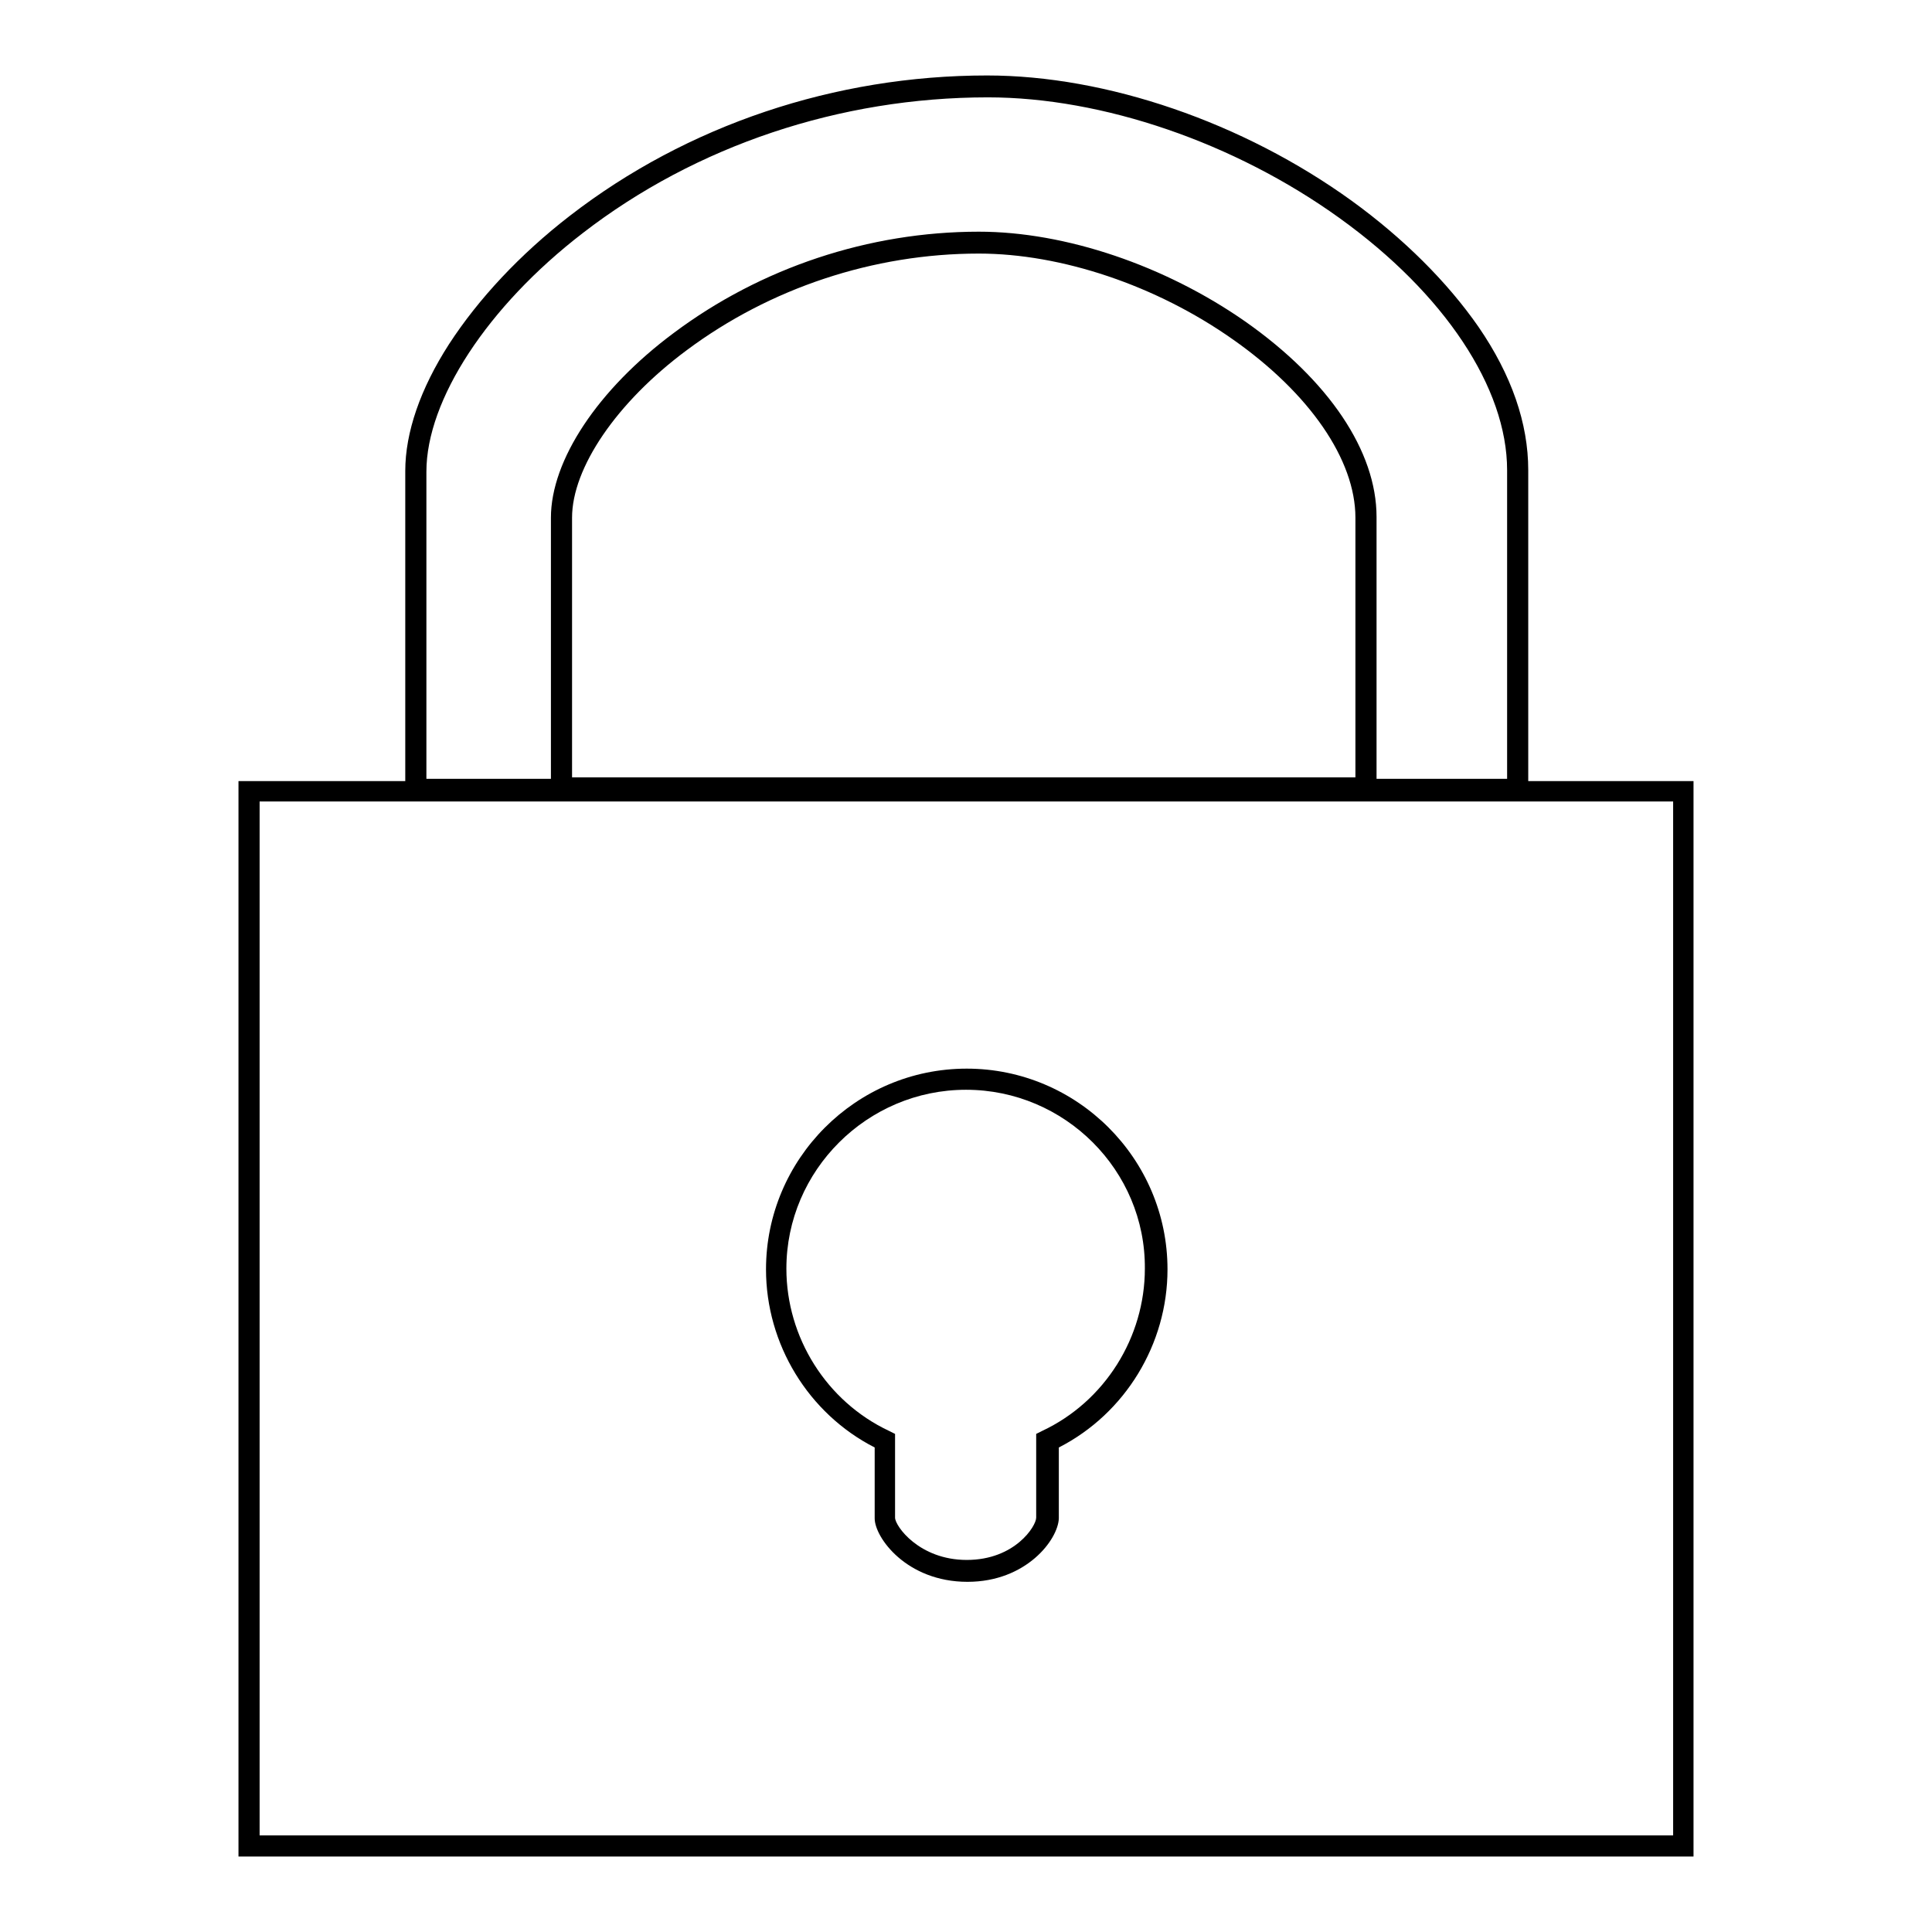
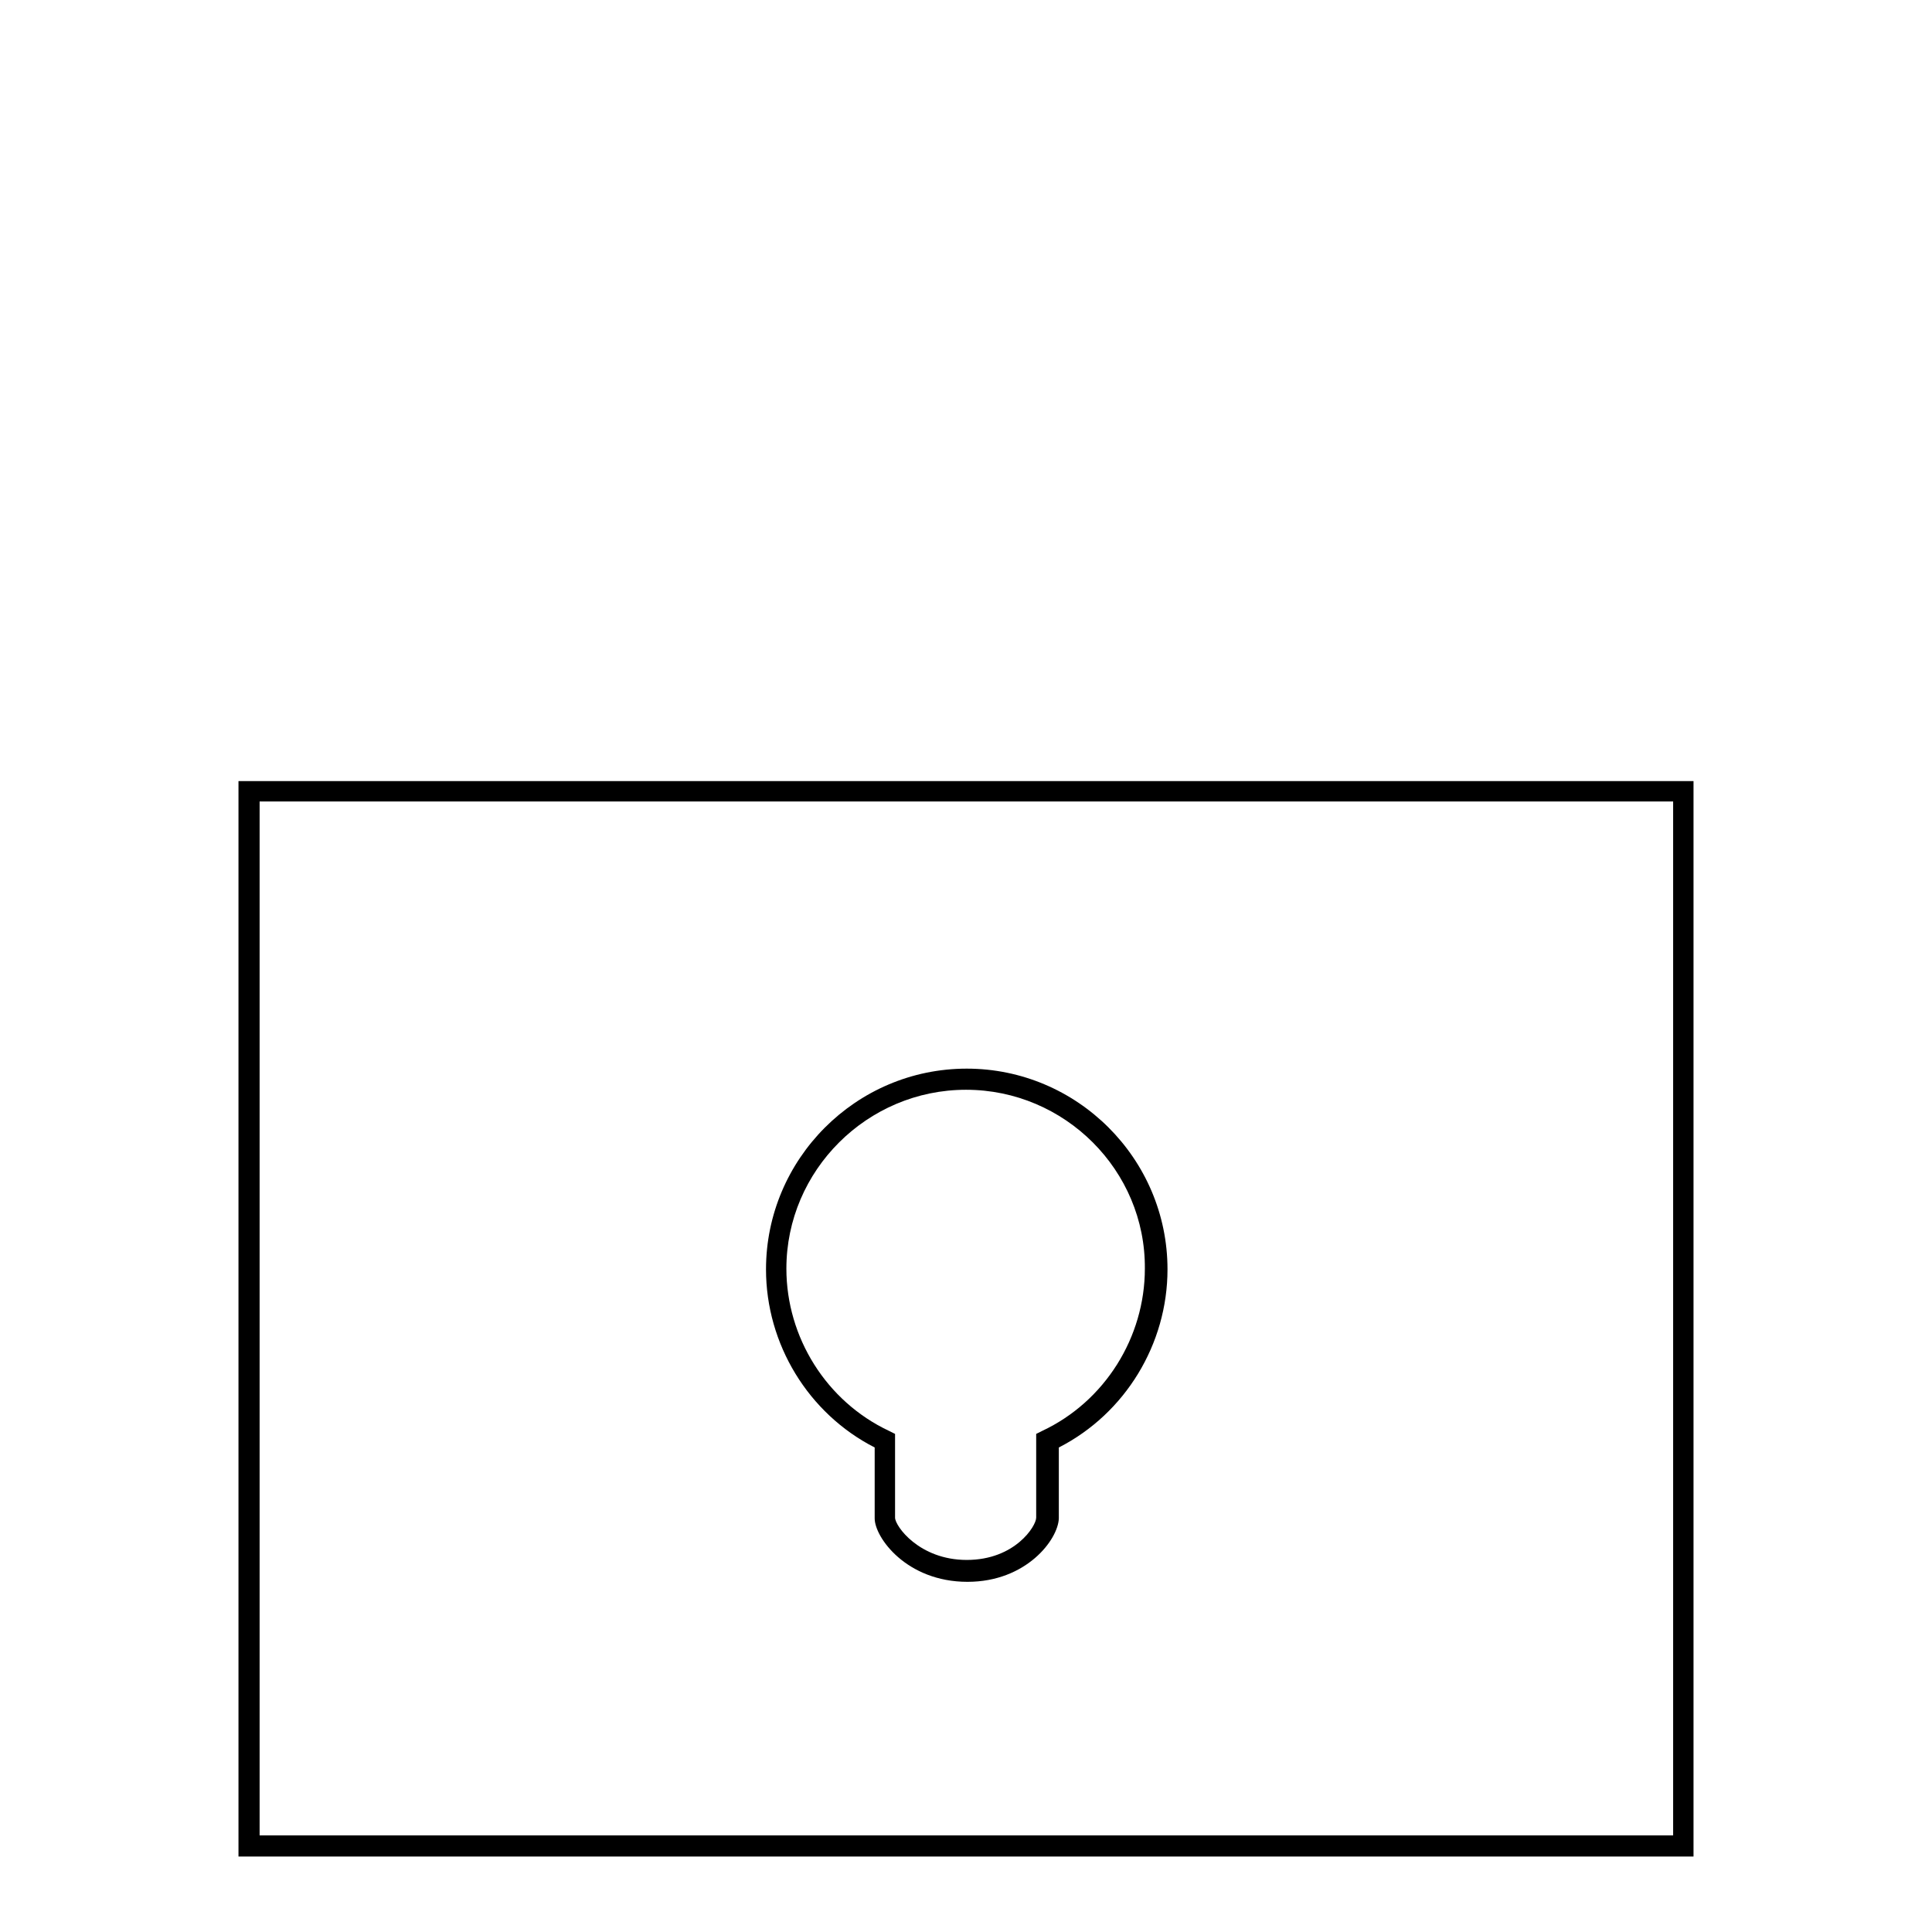
<svg xmlns="http://www.w3.org/2000/svg" version="1.1" x="0px" y="0px" viewBox="0 0 256 256" enable-background="new 0 0 256 256" xml:space="preserve">
  <g>
    <g>
      <path fill="#000000" d="M224.4,246H31.6V103.5h192.8V246L224.4,246z M34.4,243.2h187.3v-137H34.4V243.2z" />
-       <path fill="#000000" d="M202.5,106H53.7V62.4c0-5.1,2-10.9,5.8-16.8c3.9-6,9.4-11.9,16-17C91,16.6,110.6,10,130.8,10c15.8,0,33.9,6.2,48.3,16.6c6.9,5,12.7,10.8,16.8,16.7c4.4,6.4,6.6,12.8,6.6,19V106L202.5,106z M56.5,103.2h143.2V62.3c0-10.9-8.3-23.4-22.2-33.4c-13.9-10-31.4-16-46.6-16c-19.6,0-38.7,6.4-53.7,18c-12.6,9.7-20.7,22.1-20.7,31.6V103.2z" />
      <path fill="#000000" d="M128.2,209.6c-8.1,0-12.3-5.9-12.3-8.4v-9.4c-8.8-4.5-14.4-13.7-14.4-23.6c0-14.6,11.9-26.6,26.6-26.6c14.6,0,26.6,11.9,26.6,26.6c0,9.9-5.6,19.1-14.4,23.6v9.4C140.2,204,136,209.6,128.2,209.6z M128,144.4c-13.1,0-23.8,10.7-23.8,23.7c0,9.1,5.3,17.6,13.6,21.5l0.8,0.4v11.1c0,1.1,3.2,5.6,9.5,5.6c6.4,0,9.2-4.5,9.2-5.6V190l0.8-0.4c8.3-3.9,13.6-12.4,13.6-21.5C151.8,155.1,141.1,144.4,128,144.4z" />
-       <path fill="#000000" d="M182.4,105.8H73V68.6c0-7.6,6.2-17,16.3-24.5c11.5-8.6,25.8-13.4,40.4-13.4c11.5,0,24.7,4.5,35.3,11.9c11.1,7.8,17.4,17.2,17.4,25.9V105.8L182.4,105.8z M75.8,103h103.8V68.6c0-7.7-6.1-16.5-16.2-23.6c-10.2-7.2-22.8-11.4-33.7-11.4c-14,0-27.7,4.6-38.7,12.8C81.7,53.3,75.8,62,75.8,68.6V103L75.8,103z" />
    </g>
  </g>
</svg>